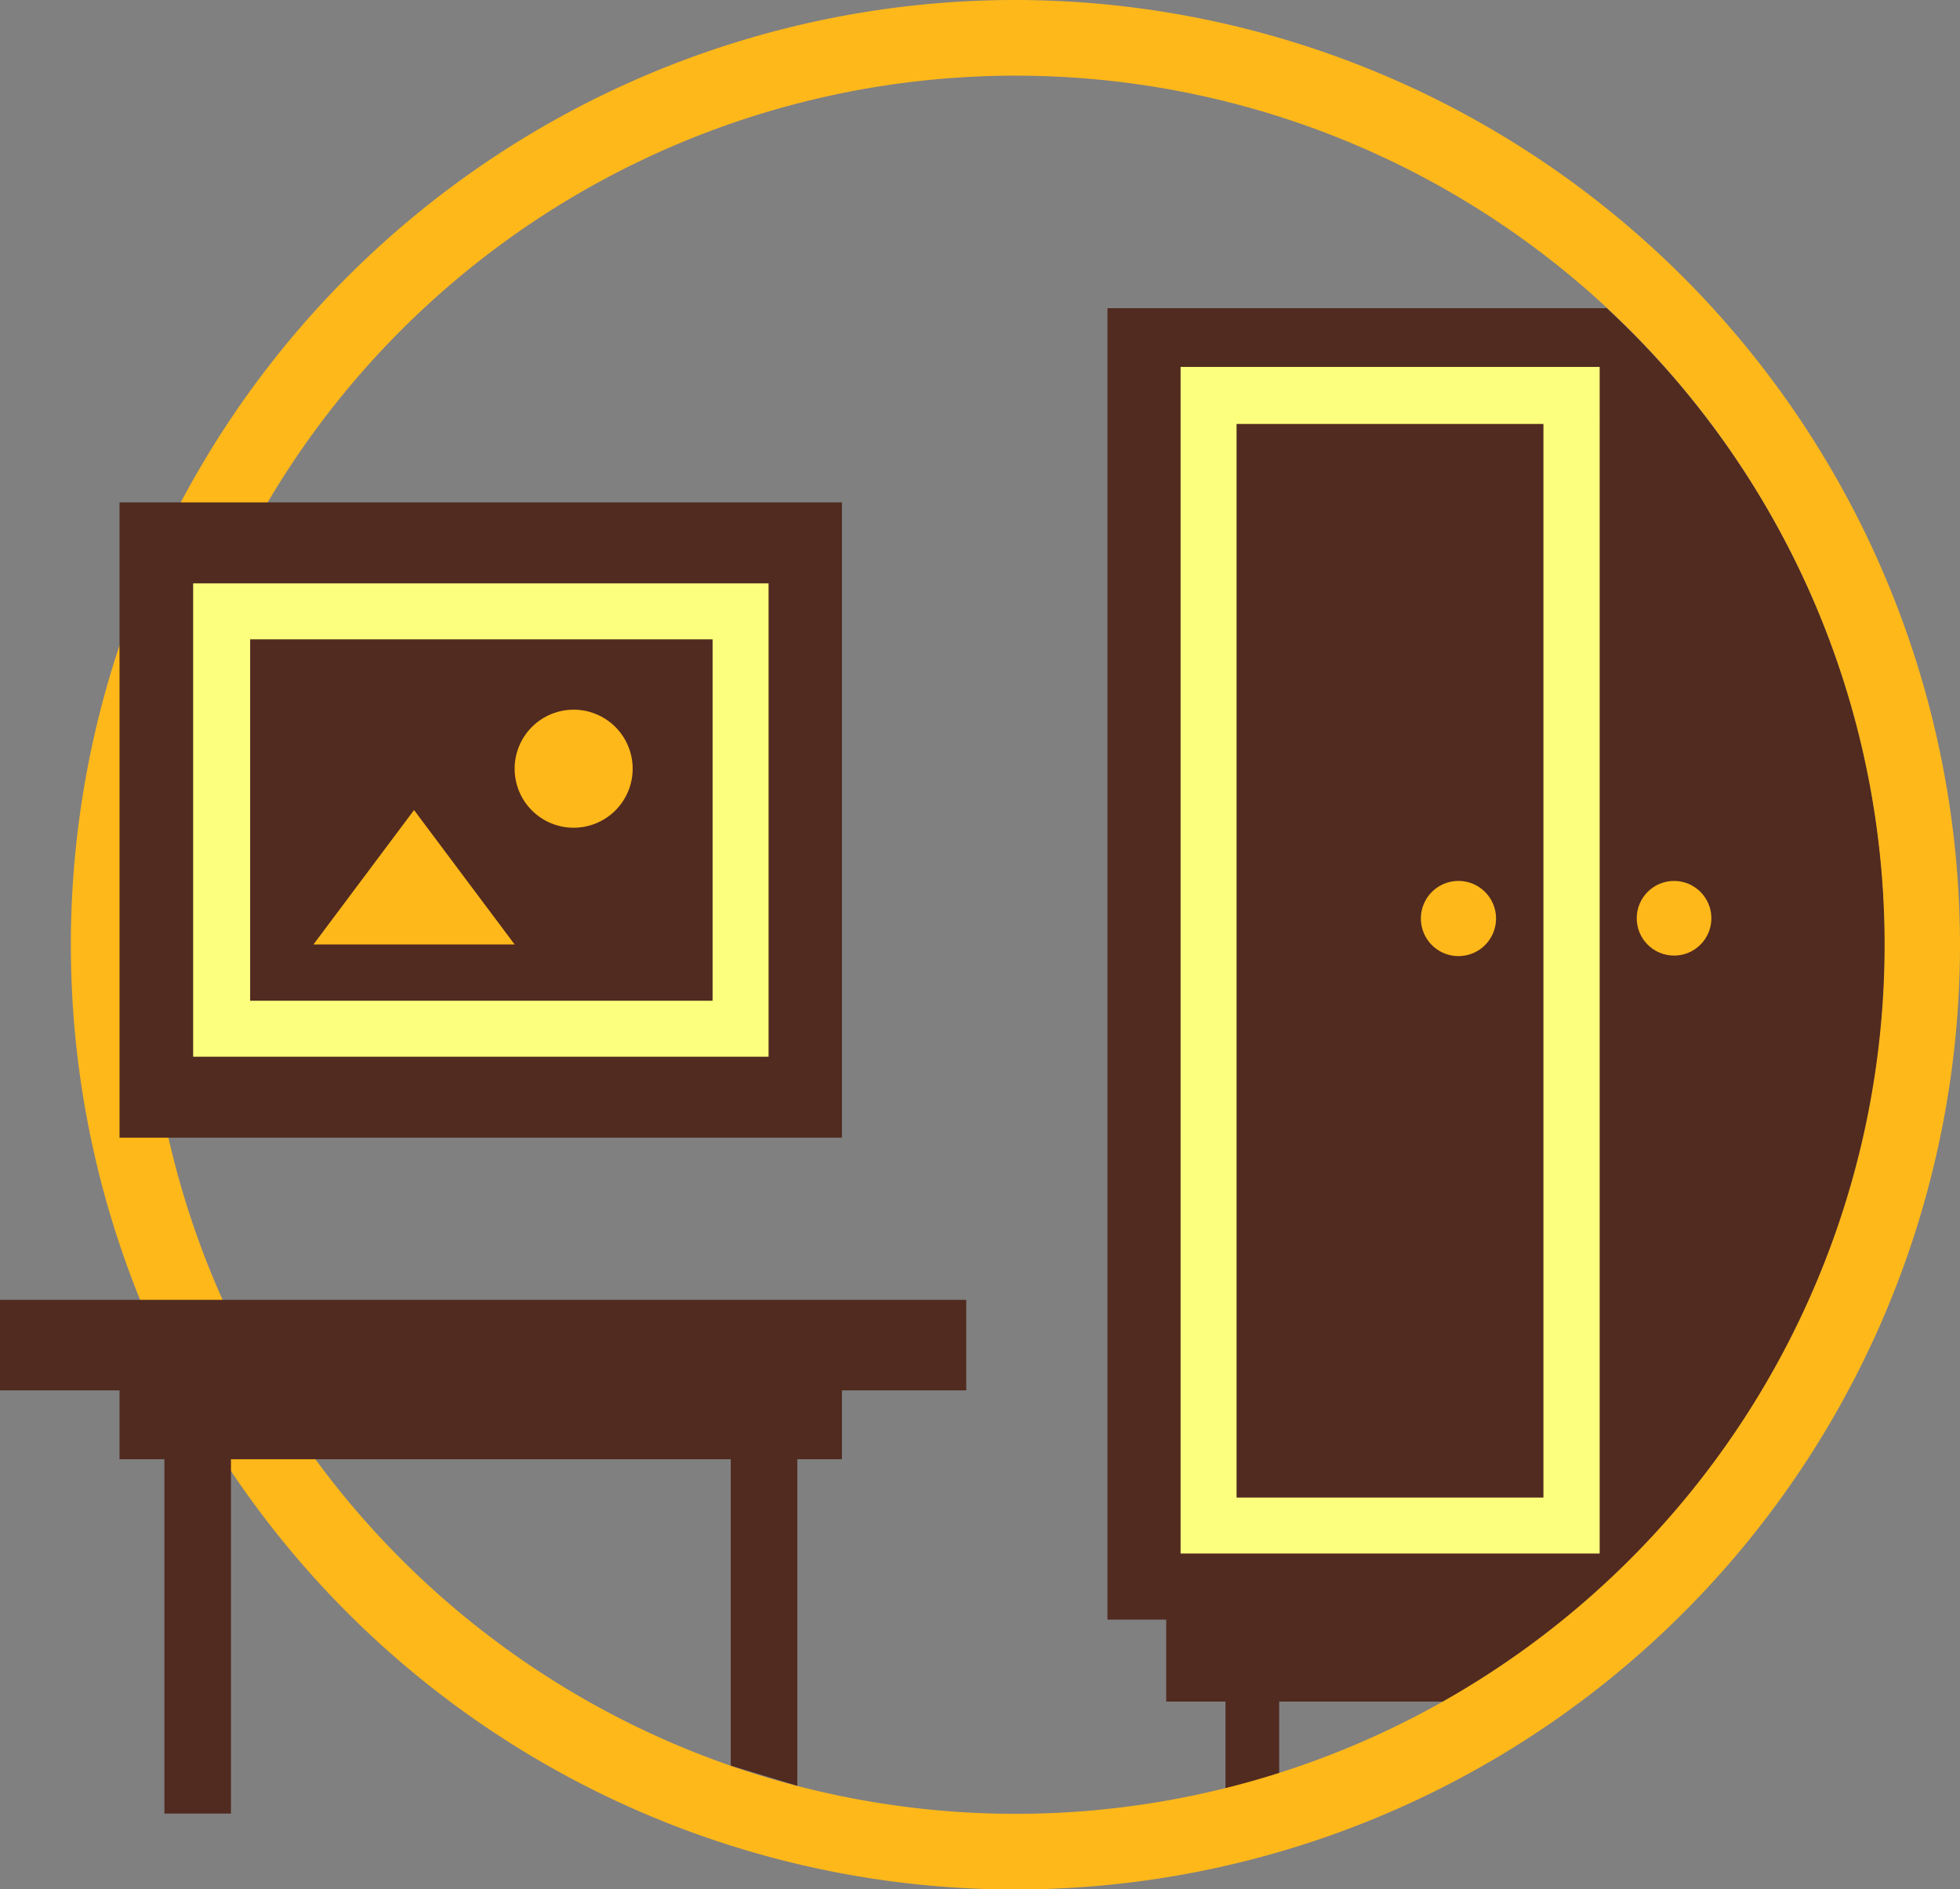
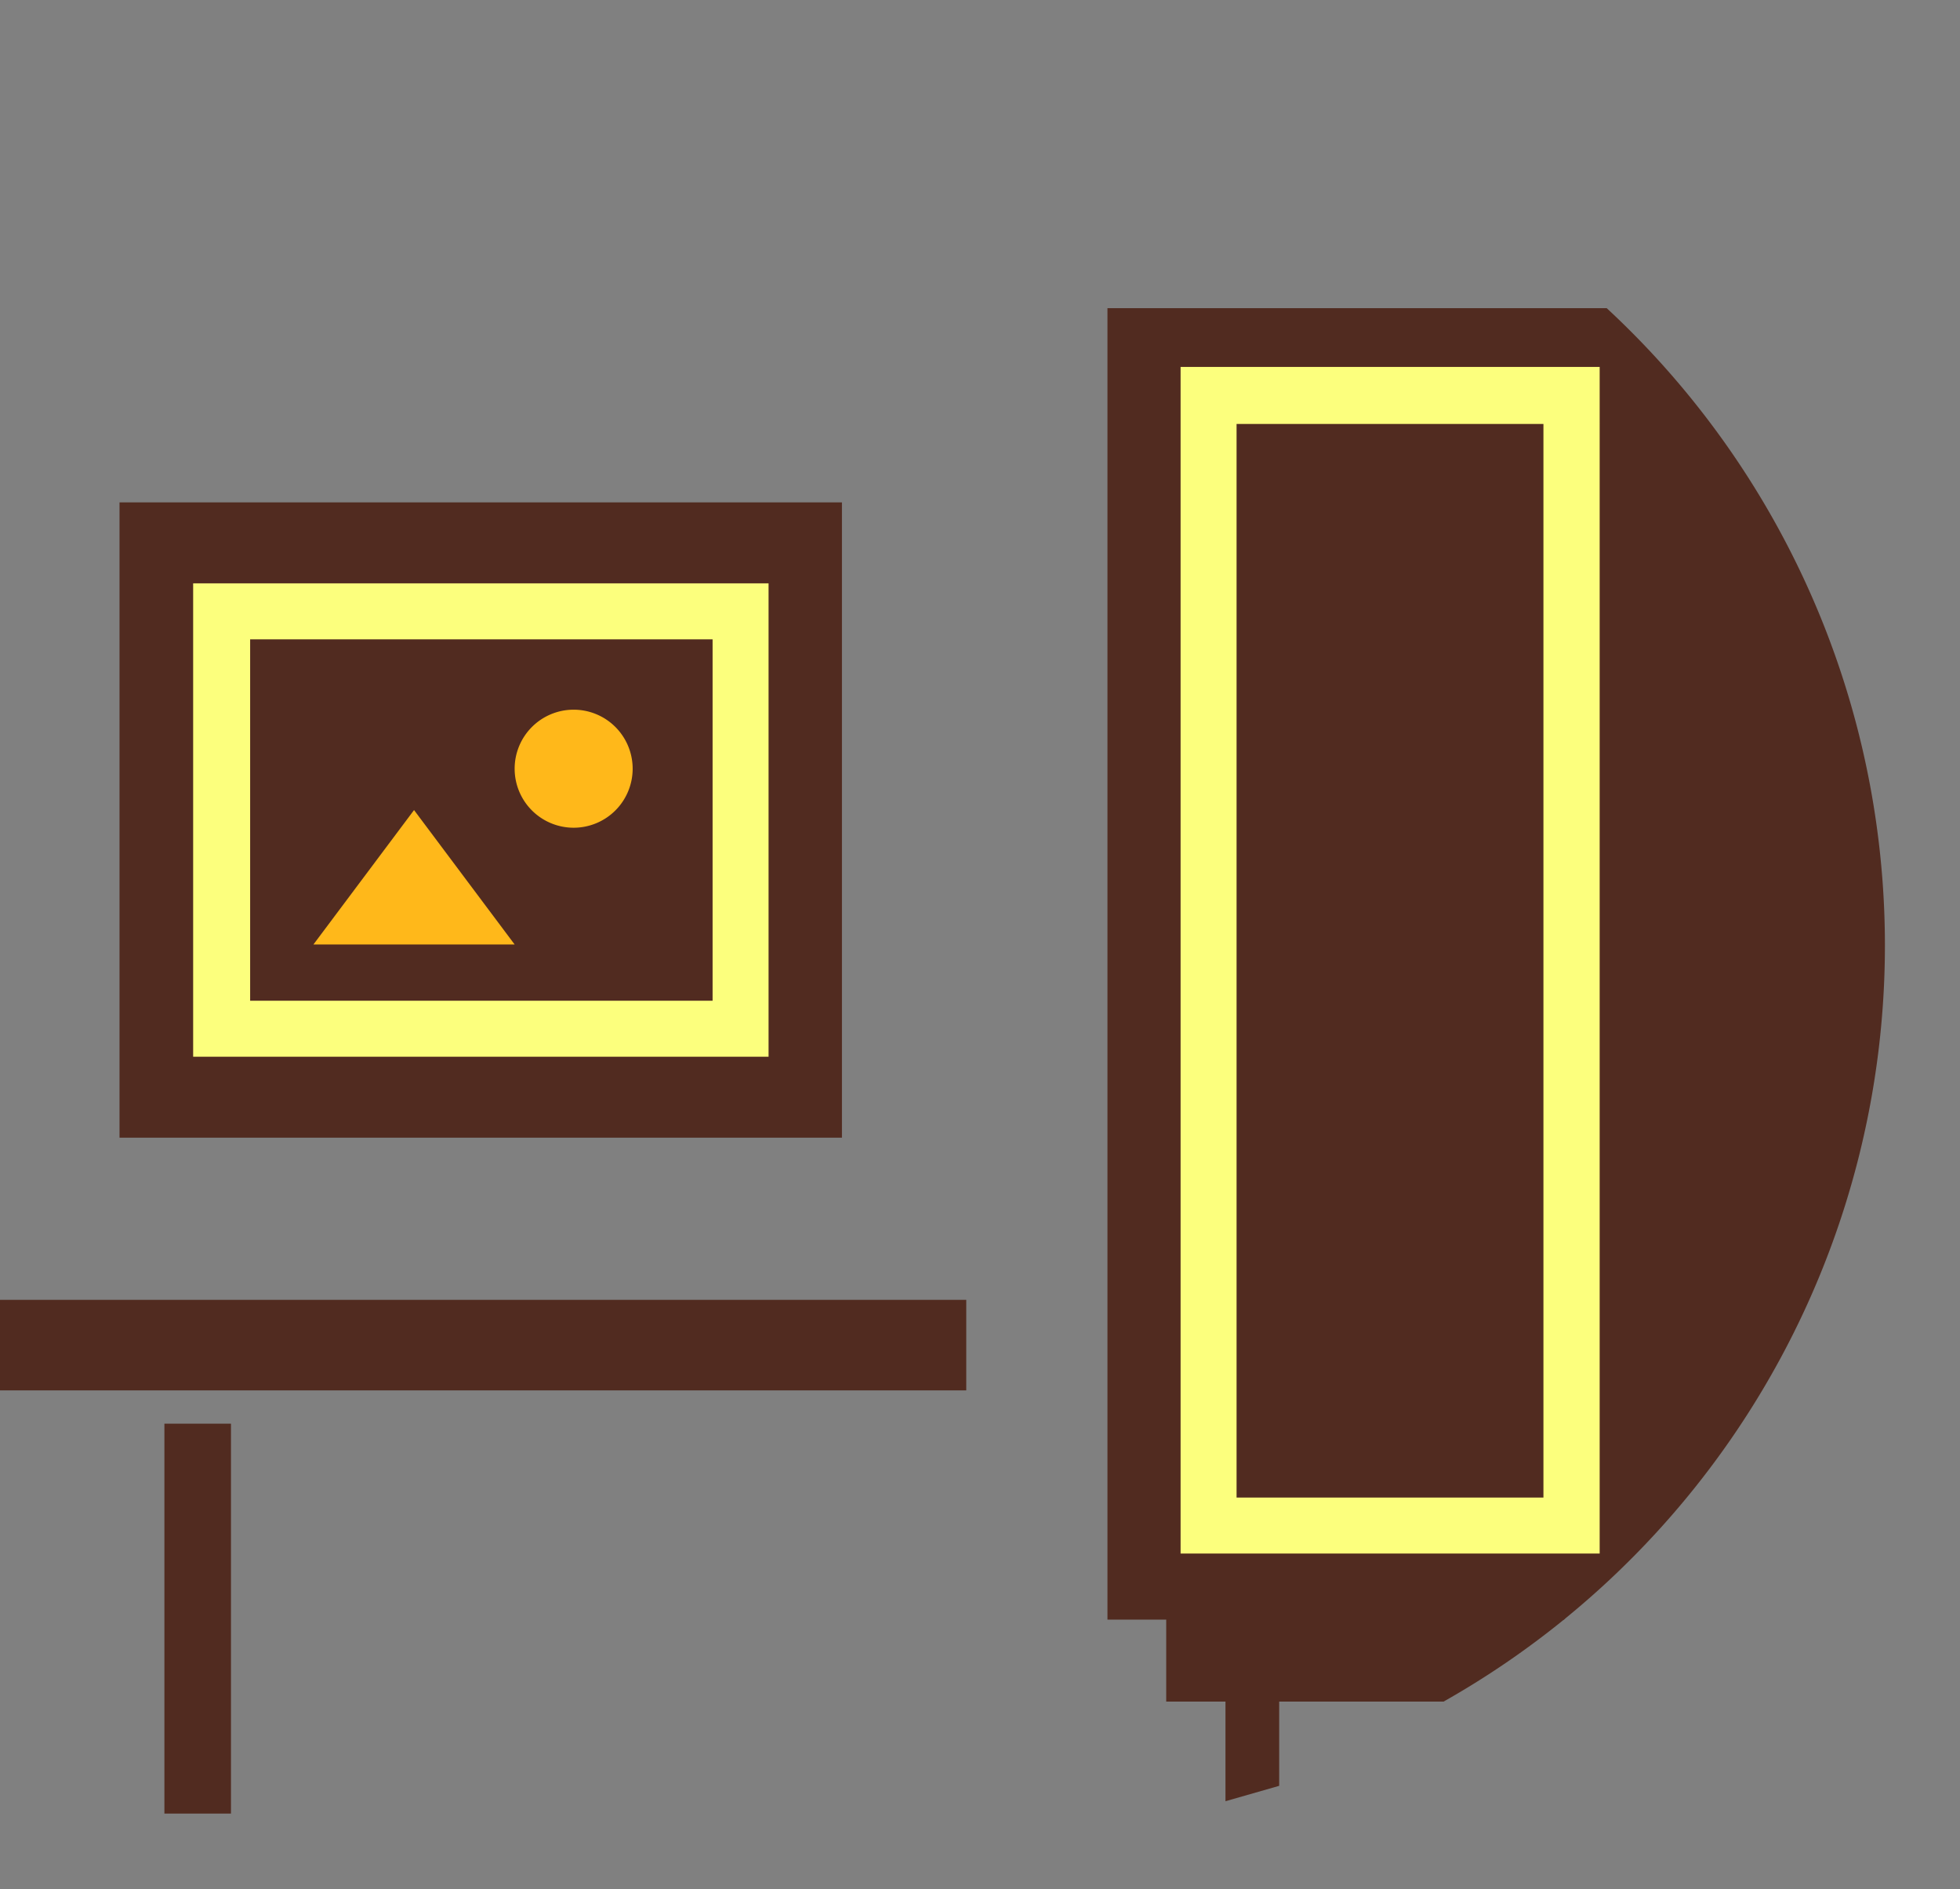
<svg xmlns="http://www.w3.org/2000/svg" id="OBJECTS" viewBox="0 0 77.73 74.91">
  <rect x="0" y="0" width="77.73" height="74.91" fill="#808080" stroke="none" />
  <defs>
    <style>.cls-1{fill:#512b20;}.cls-2{fill:#fcff7d;}.cls-3{fill:#ffb81a;}</style>
  </defs>
  <path class="cls-1" d="M130.8,345.41H111v52H129.1a34.44,34.44,0,0,0,1.7-52Z" transform="translate(-67.08 -333.19)" />
  <path class="cls-2" d="M130.52,394.79H113.9V347.74h16.62Zm-14.4-2.22h12.17V350H116.12Z" transform="translate(-67.08 -333.19)" />
-   <path class="cls-3" d="M126.41,369.6a1.49,1.49,0,1,1-1.49-1.48A1.49,1.49,0,0,1,126.41,369.6Z" transform="translate(-67.08 -333.19)" />
-   <circle class="cls-3" cx="66.39" cy="36.41" r="1.48" />
  <path class="cls-1" d="M113.33,397.37v3.29h11a34.45,34.45,0,0,0,4.82-3.29Z" transform="translate(-67.08 -333.19)" />
  <polygon class="cls-1" points="50.73 70.81 48.6 71.42 48.6 67.46 50.73 67.46 50.73 70.81" />
-   <path class="cls-3" d="M107.36,336.19A34.46,34.46,0,1,1,72.9,370.65a34.45,34.45,0,0,1,34.46-34.46m0-3a37.46,37.46,0,1,0,37.45,37.46,37.5,37.5,0,0,0-37.45-37.46Z" transform="translate(-67.08 -333.19)" />
  <rect class="cls-1" x="4.74" y="19.92" width="28.65" height="25.19" />
  <path class="cls-2" d="M97.56,375.09H74.74V356.32H97.56ZM77,372.87H95.34V358.54H77Z" transform="translate(-67.08 -333.19)" />
  <rect class="cls-1" y="51.54" width="38.32" height="3.59" />
-   <rect class="cls-1" x="4.74" y="55.03" width="28.65" height="2.83" />
-   <polygon class="cls-1" points="31.62 70.81 28.98 70.01 28.98 56.45 31.62 56.45 31.62 70.81" />
  <rect class="cls-1" x="6.52" y="56.45" width="2.64" height="15.46" />
  <polygon class="cls-3" points="16.42 32.12 12.43 37.45 20.41 37.45 16.42 32.12" />
  <path class="cls-3" d="M92.17,363.67a2.34,2.34,0,1,1-2.34-2.34A2.34,2.34,0,0,1,92.17,363.67Z" transform="translate(-67.08 -333.19)" />
</svg>